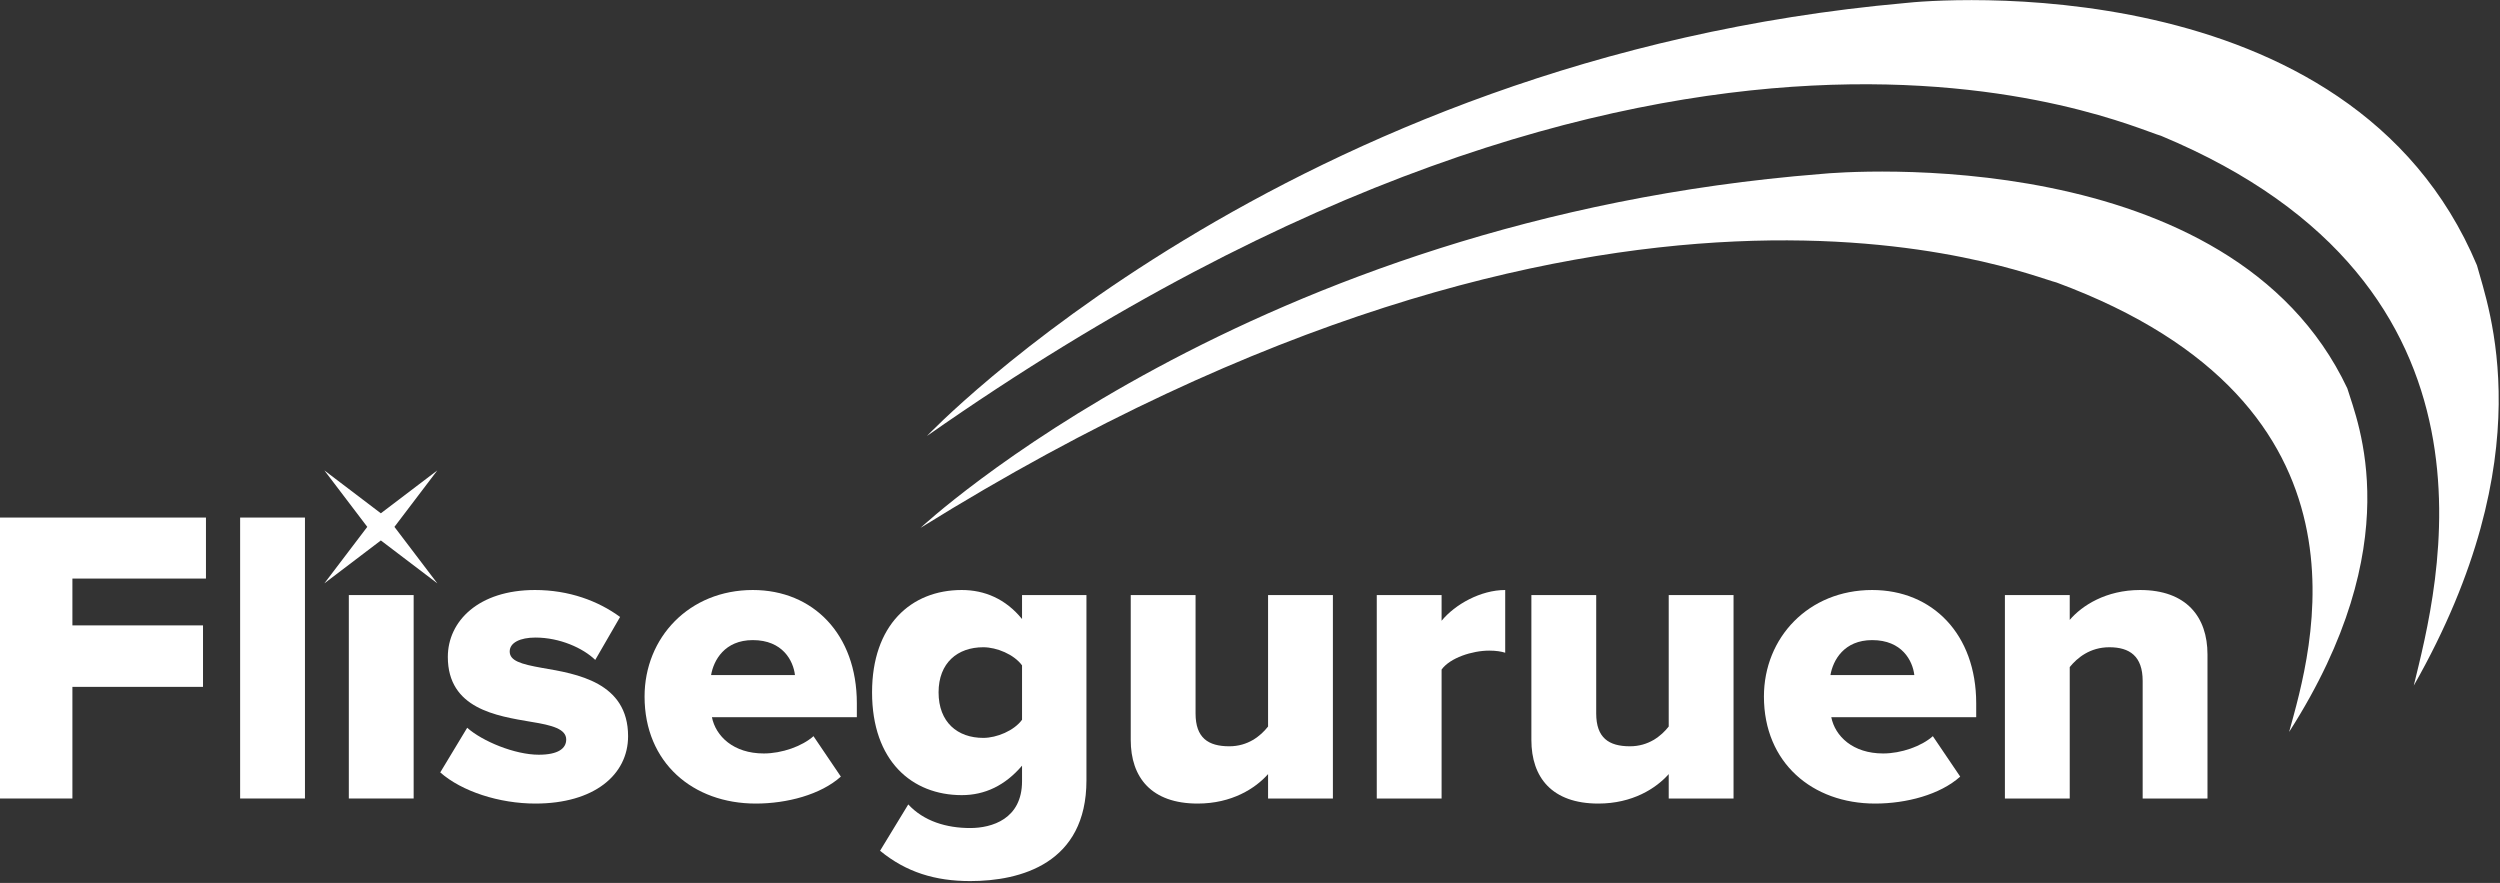
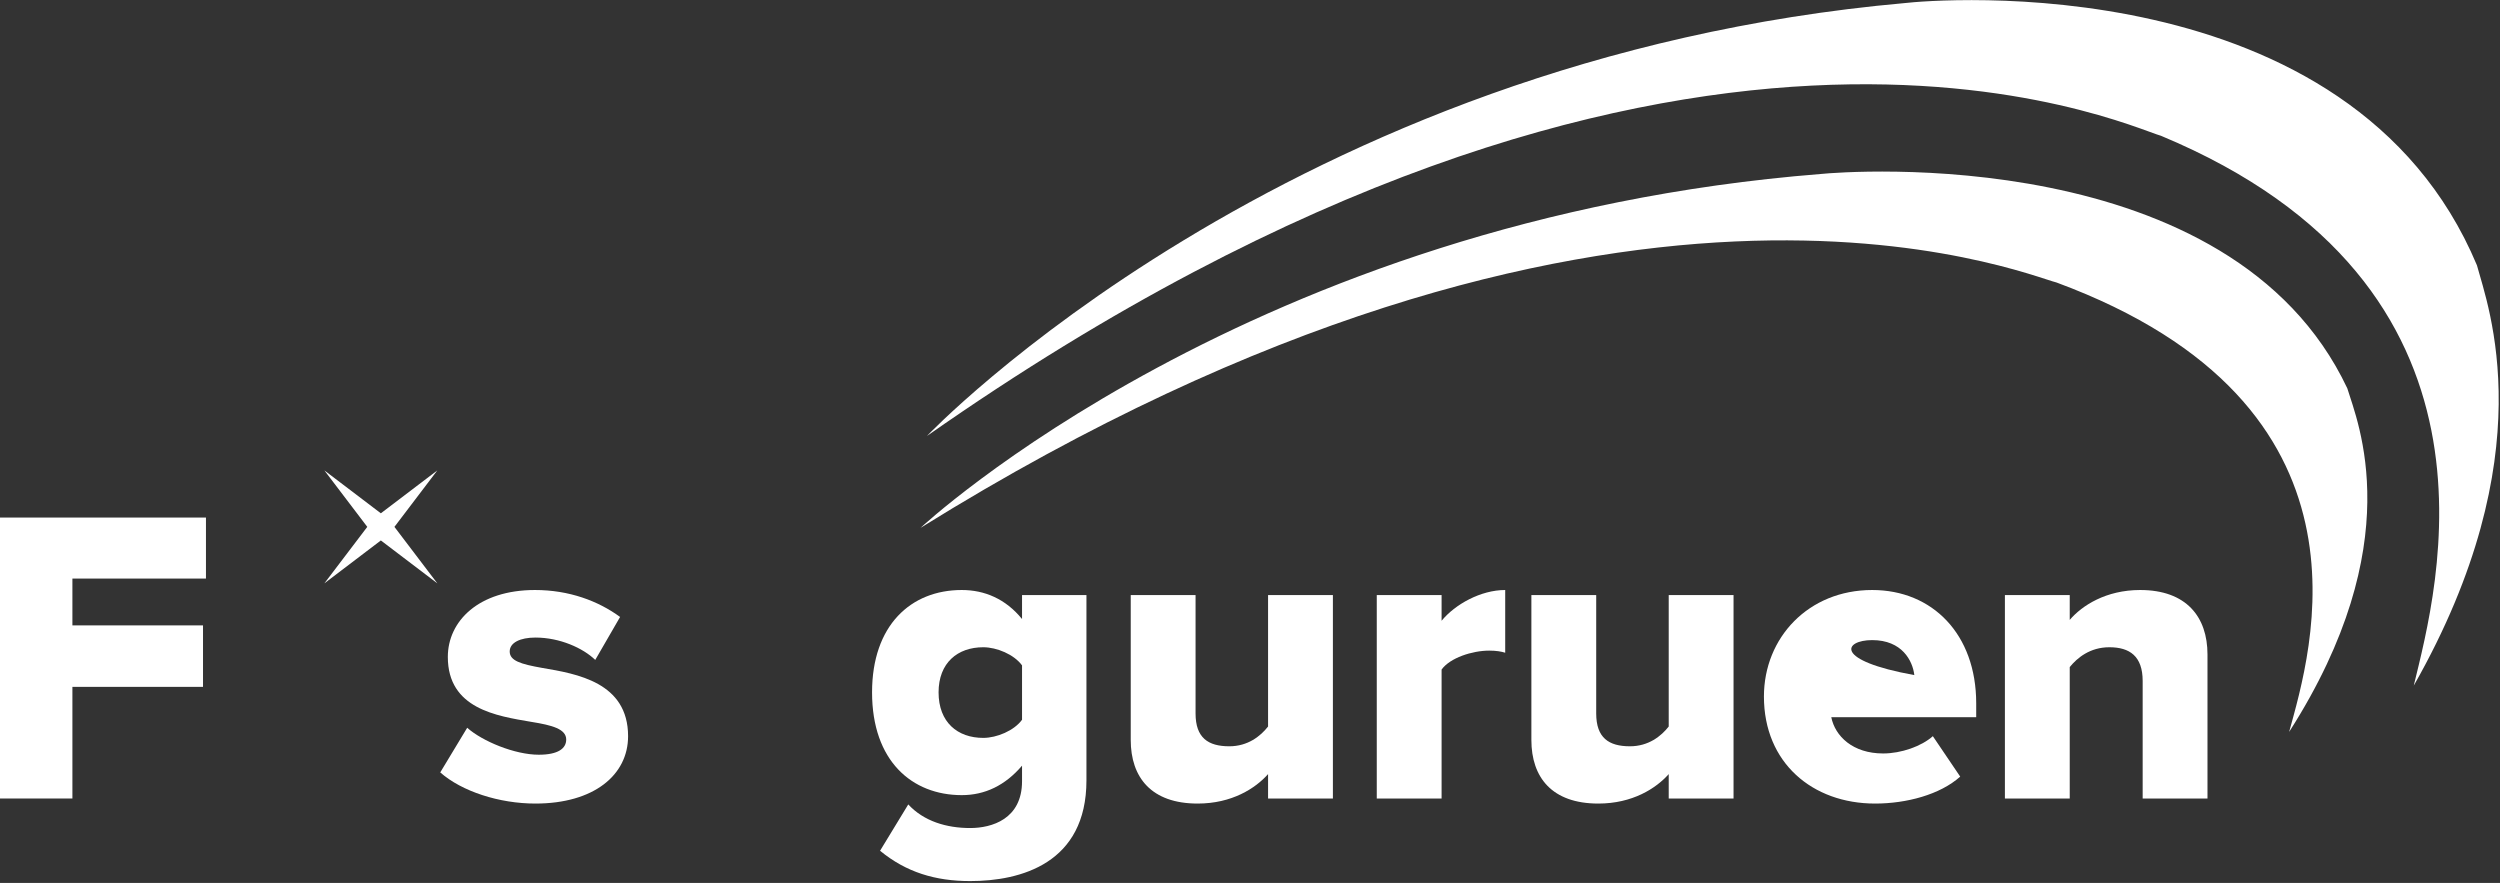
<svg xmlns="http://www.w3.org/2000/svg" width="756px" height="267px" version="1.1" xml:space="preserve" style="fill-rule:evenodd;clip-rule:evenodd;stroke-linejoin:round;stroke-miterlimit:2;">
  <rect width="100%" height="100%" fill="#333333" stroke="none" />
  <g transform="matrix(1,0,0,1,-125.29,-1182.66)">
    <g transform="matrix(1.779,1.779,-1.779,1.779,980.215,-392.864)">
      <path d="M279.678,685.905L280.832,694.351L289.277,695.505L280.832,696.658L279.678,705.104L278.524,696.658L270.078,695.505L278.524,694.351L279.678,685.905Z" style="fill:white;" />
    </g>
    <g transform="matrix(0.805,0,0,0.805,137.9,767.912)">
      <path d="M332.551,678.99C332.551,678.99 467.284,537.135 699.949,516.361C710.039,515.174 867.325,501.523 914.808,614.888C918.963,630.32 940.33,686.112 891.067,772.768C899.97,735.969 931.427,622.604 796.101,566.218C783.043,562.657 613.886,481.937 332.551,678.99Z" style="fill:white;" />
    </g>
    <g transform="matrix(0.741,0,0,0.658,157.247,895.506)">
      <path d="M332.551,678.99C332.551,678.99 467.284,537.135 699.949,516.361C710.039,515.174 867.325,501.523 914.808,614.888C918.963,630.32 940.33,686.112 891.067,772.768C899.97,735.969 931.427,622.604 796.101,566.218C783.043,562.657 613.886,481.937 332.551,678.99Z" style="fill:white;" />
    </g>
    <g transform="matrix(1,0,0,1,4.637,310.678)">
      <path d="M142.549,1113.45L142.549,1079.69L182.042,1079.69L182.042,1061.1L142.549,1061.1L142.549,1046.94L182.934,1046.94L182.934,1028.49L120.653,1028.49L120.653,1113.45L142.549,1113.45Z" style="fill:white;" />
-       <rect x="193.269" y="1028.49" width="19.603" height="84.958" style="fill:white;" />
-       <rect x="226.138" y="1051.93" width="19.603" height="61.517" style="fill:white;" />
      <path d="M253.783,1105.56C260.276,1111.29 271.605,1114.98 282.566,1114.98C300.276,1114.98 310.586,1106.32 310.586,1094.61C310.586,1078.29 295.057,1075.74 284.606,1073.96C278.103,1072.81 274.787,1071.79 274.787,1068.99C274.787,1066.31 277.975,1064.78 282.566,1064.78C289.962,1064.78 296.966,1067.97 300.657,1071.54L308.168,1058.55C301.549,1053.71 292.766,1050.4 282.438,1050.4C265.368,1050.4 256.076,1059.82 256.076,1070.64C256.076,1086.32 270.841,1088.49 281.291,1090.27C287.667,1091.29 291.875,1092.44 291.875,1095.62C291.875,1098.3 289.452,1100.21 283.586,1100.21C276.318,1100.21 266.514,1096.13 261.931,1092.06L253.783,1105.56Z" style="fill:white;" />
-       <path d="M315.57,1082.62C315.57,1102.63 330.21,1114.98 349.196,1114.98C358.629,1114.98 368.816,1112.3 374.926,1106.83L366.652,1094.6C363.215,1097.66 357.099,1099.83 351.618,1099.83C342.44,1099.83 337.086,1094.6 335.938,1088.86L379.763,1088.86L379.763,1084.66C379.763,1063.76 366.525,1050.4 348.304,1050.4C329.064,1050.4 315.57,1064.78 315.57,1082.62ZM348.304,1065.55C357.354,1065.55 360.541,1071.8 361.051,1076.13L335.683,1076.13C336.448,1071.67 339.763,1065.55 348.304,1065.55Z" style="fill:white;" />
      <path d="M386.784,1129.25C394.676,1135.74 403.459,1138.42 414.039,1138.42C429.336,1138.42 449.194,1133.07 449.194,1107.97L449.194,1051.93L429.718,1051.93L429.718,1059.18C424.747,1053.07 418.373,1050.4 411.489,1050.4C396.076,1050.4 384.365,1061.09 384.365,1081.35C384.365,1102.12 396.458,1112.43 411.489,1112.43C418.5,1112.43 424.619,1109.5 429.718,1103.52L429.718,1108.23C429.718,1119.7 420.54,1122.38 414.039,1122.38C406.9,1122.38 400.022,1120.34 395.312,1115.24L386.784,1129.25ZM429.718,1089.64C427.296,1092.95 422.07,1095.12 417.99,1095.12C410.214,1095.12 404.478,1090.4 404.478,1081.35C404.478,1072.43 410.214,1067.71 417.99,1067.71C422.07,1067.71 427.296,1069.88 429.718,1073.19L429.718,1089.64Z" style="fill:white;" />
      <path d="M523.722,1113.45L523.722,1051.93L504.118,1051.93L504.118,1091.68C501.824,1094.61 497.999,1097.66 492.389,1097.66C486.015,1097.66 482.19,1095.12 482.19,1087.73L482.19,1051.93L462.587,1051.93L462.587,1095.75C462.587,1107.08 468.824,1114.98 482.828,1114.98C493.154,1114.98 500.294,1110.39 504.118,1106.07L504.118,1113.45L523.722,1113.45Z" style="fill:white;" />
      <path d="M556.59,1113.45L556.59,1074.46C559.138,1070.9 565.89,1068.73 570.986,1068.73C573.024,1068.73 574.681,1068.99 575.827,1069.37L575.827,1050.4C568.438,1050.4 560.667,1054.73 556.59,1059.7L556.59,1051.93L536.987,1051.93L536.987,1113.45L556.59,1113.45Z" style="fill:white;" />
      <path d="M644.876,1113.45L644.876,1051.93L625.273,1051.93L625.273,1091.68C622.978,1094.61 619.154,1097.66 613.544,1097.66C607.17,1097.66 603.345,1095.12 603.345,1087.73L603.345,1051.93L583.742,1051.93L583.742,1095.75C583.742,1107.08 589.979,1114.98 603.982,1114.98C614.309,1114.98 621.449,1110.39 625.273,1106.07L625.273,1113.45L644.876,1113.45Z" style="fill:white;" />
-       <path d="M654.065,1082.62C654.065,1102.63 668.704,1114.98 687.69,1114.98C697.124,1114.98 707.31,1112.3 713.42,1106.83L705.146,1094.6C701.71,1097.66 695.594,1099.83 690.112,1099.83C680.934,1099.83 675.58,1094.6 674.433,1088.86L718.257,1088.86L718.257,1084.66C718.257,1063.76 705.019,1050.4 686.798,1050.4C667.558,1050.4 654.065,1064.78 654.065,1082.62ZM686.798,1065.55C695.849,1065.55 699.036,1071.8 699.546,1076.13L674.178,1076.13C674.943,1071.67 678.257,1065.55 686.798,1065.55Z" style="fill:white;" />
+       <path d="M654.065,1082.62C654.065,1102.63 668.704,1114.98 687.69,1114.98C697.124,1114.98 707.31,1112.3 713.42,1106.83L705.146,1094.6C701.71,1097.66 695.594,1099.83 690.112,1099.83C680.934,1099.83 675.58,1094.6 674.433,1088.86L718.257,1088.86L718.257,1084.66C718.257,1063.76 705.019,1050.4 686.798,1050.4C667.558,1050.4 654.065,1064.78 654.065,1082.62ZM686.798,1065.55C695.849,1065.55 699.036,1071.8 699.546,1076.13C674.943,1071.67 678.257,1065.55 686.798,1065.55Z" style="fill:white;" />
      <path d="M788.198,1113.45L788.198,1069.88C788.198,1058.55 781.834,1050.4 767.83,1050.4C757.503,1050.4 750.237,1055.11 746.539,1059.44L746.539,1051.93L726.936,1051.93L726.936,1113.45L746.539,1113.45L746.539,1073.7C748.834,1070.9 752.659,1067.71 758.523,1067.71C764.643,1067.71 768.595,1070.39 768.595,1077.9L768.595,1113.45L788.198,1113.45Z" style="fill:white;" />
    </g>
  </g>
</svg>